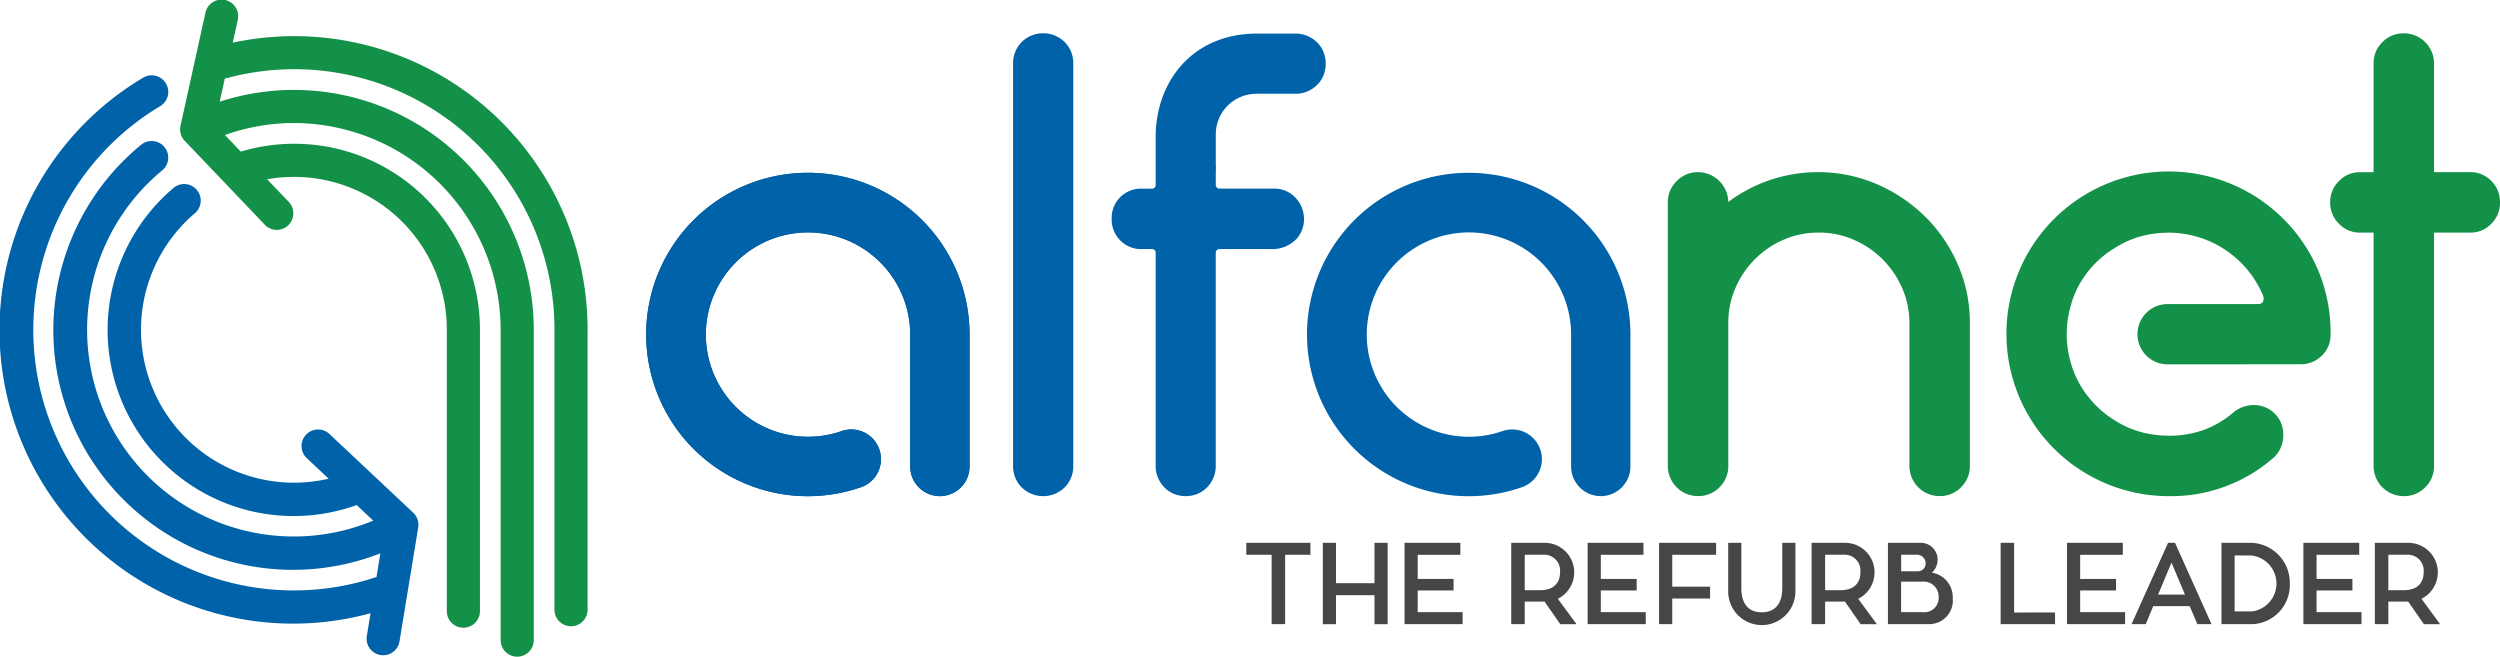
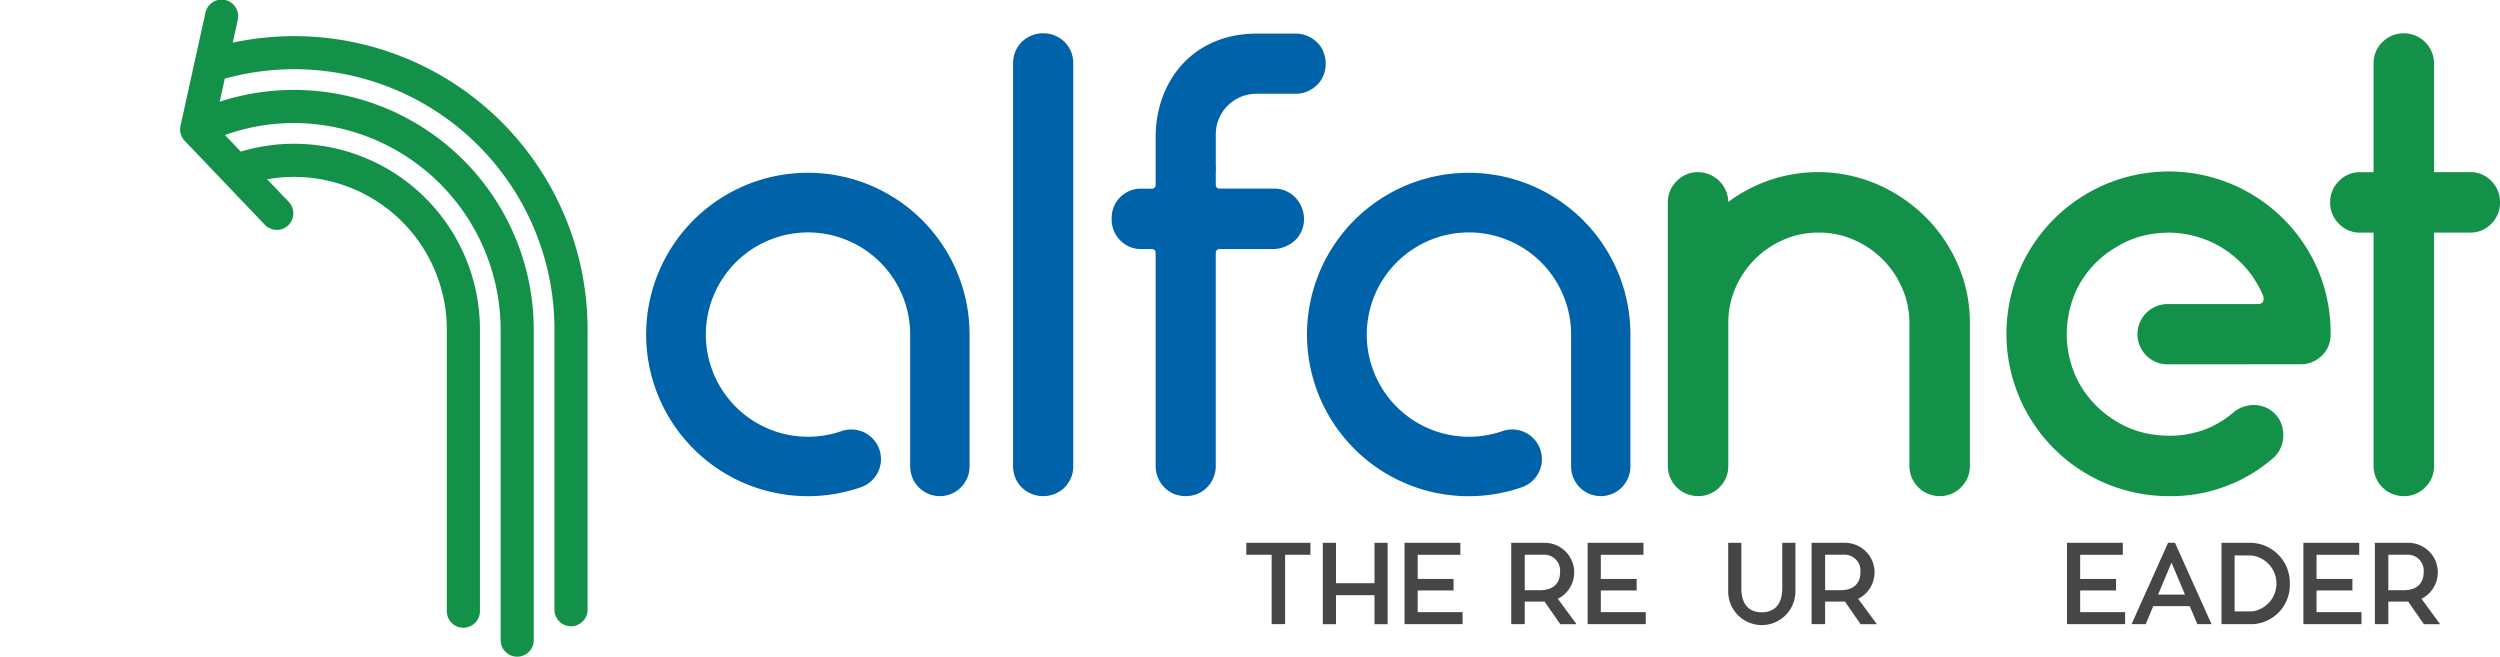
<svg xmlns="http://www.w3.org/2000/svg" width="219.426" height="57.638" viewBox="0 0 219.426 57.638">
  <defs>
    <style>.a{fill:#464648;}.b{fill:#139149;}.c{fill:#005590;}.d{fill:#0062a9;}</style>
  </defs>
  <g transform="translate(-94.714 -25.157)">
    <g transform="translate(204.102 72.796)">
      <path class="a" d="M356.46,137.748h-2.223v6.087h-1.184v-6.087h-2.224V136.7h5.631Z" transform="translate(-350.829 -136.695)" />
      <path class="a" d="M372.245,136.7v7.14H371.09v-2.543h-3.379v2.543h-1.155V136.7h1.155v3.545h3.379V136.7Z" transform="translate(-359.839 -136.695)" />
      <path class="a" d="M388.444,142.782v1.053h-5.1V136.7h4.9v1.053H384.5v2.117h3.148v1.013H384.5v1.9Z" transform="translate(-369.456 -136.695)" />
      <path class="a" d="M408.2,141.85c-.106.01-.222.01-.328.01h-1.405v1.975h-1.184V136.7h2.926a2.592,2.592,0,0,1,1.165,4.912l1.636,2.228h-1.424Zm-1.733-.993h1.357c1.146,0,1.742-.6,1.742-1.57a1.4,1.4,0,0,0-1.54-1.539h-1.559Z" transform="translate(-382.028 -136.695)" />
      <path class="a" d="M426.072,142.782v1.053h-5.1V136.7h4.9v1.053h-3.744v2.117h3.148v1.013h-3.148v1.9Z" transform="translate(-391.012 -136.695)" />
-       <path class="a" d="M436.816,137.748v2.8h3.321v1.043h-3.321v2.248h-1.155V136.7h5.006v1.053Z" transform="translate(-399.429 -136.695)" />
      <path class="a" d="M455.757,140.969a2.95,2.95,0,0,1-5.9,0V136.7h1.155v3.97c0,1.377.616,2.127,1.791,2.127s1.8-.759,1.8-2.127V136.7h1.155Z" transform="translate(-407.561 -136.695)" />
      <path class="a" d="M469.92,141.85c-.106.01-.222.01-.328.01h-1.405v1.975H467V136.7h2.926a2.592,2.592,0,0,1,1.165,4.912l1.636,2.228h-1.424Zm-1.733-.993h1.357c1.145,0,1.742-.6,1.742-1.57a1.4,1.4,0,0,0-1.54-1.539h-1.559Z" transform="translate(-417.384 -136.695)" />
-       <path class="a" d="M486.545,139.318a2.181,2.181,0,0,1,1.829,2.259,2.071,2.071,0,0,1-2.05,2.259h-3.639V136.7h2.878a1.469,1.469,0,0,1,1.482,1.468A1.546,1.546,0,0,1,486.545,139.318Zm-2.7-.122h1.454a.675.675,0,0,0,.693-.719.757.757,0,0,0-.847-.729h-1.3Zm1.858,3.586a1.26,1.26,0,0,0,1.434-1.327,1.315,1.315,0,0,0-1.424-1.347H483.84v2.674Z" transform="translate(-426.368 -136.695)" />
-       <path class="a" d="M510.622,142.812v1.023h-4.775V136.7h1.184v6.117Z" transform="translate(-439.638 -136.695)" />
      <path class="a" d="M524.581,142.782v1.053h-5.1V136.7h4.9v1.053h-3.745v2.117h3.148v1.013h-3.148v1.9Z" transform="translate(-447.447 -136.695)" />
      <path class="a" d="M537.852,142.255h-3.2l-.655,1.58H532.75l3.205-7.14h.606l3.205,7.14h-1.242Zm-2.772-1.013h2.358l-1.183-2.8Z" transform="translate(-455.05 -136.695)" />
      <path class="a" d="M554.027,143.835h-2.8V136.7h2.58a3.5,3.5,0,0,1,3.417,3.575A3.433,3.433,0,0,1,554.027,143.835Zm-.106-1.114a2.473,2.473,0,0,0-.116-4.912h-1.425v4.912Z" transform="translate(-465.635 -136.695)" />
      <path class="a" d="M573.159,142.782v1.053h-5.1V136.7h4.9v1.053h-3.745v2.117h3.148v1.013h-3.148v1.9Z" transform="translate(-475.277 -136.695)" />
      <path class="a" d="M585.665,141.85c-.106.01-.222.01-.328.01h-1.405v1.975h-1.184V136.7h2.926a2.592,2.592,0,0,1,1.165,4.912l1.637,2.228h-1.425Zm-1.733-.993h1.357c1.146,0,1.742-.6,1.742-1.57a1.4,1.4,0,0,0-1.54-1.539h-1.559Z" transform="translate(-483.694 -136.695)" />
    </g>
    <g transform="translate(241.099 28.077)">
      <path class="b" d="M442.757,63.147a13.175,13.175,0,0,1,13.013-1.574A13.882,13.882,0,0,1,460,64.4a13.361,13.361,0,0,1,2.895,4.215,12.687,12.687,0,0,1,1.066,5.167V86.3a2.574,2.574,0,0,1-.774,1.891,2.543,2.543,0,0,1-1.867.774,2.645,2.645,0,0,1-2.666-2.666V73.786a7.574,7.574,0,0,0-.635-3.073,8.113,8.113,0,0,0-4.24-4.24,7.568,7.568,0,0,0-3.073-.635,7.667,7.667,0,0,0-3.085.622,8.076,8.076,0,0,0-4.241,4.253,7.693,7.693,0,0,0-.622,3.073V86.3a2.574,2.574,0,0,1-.774,1.891,2.542,2.542,0,0,1-1.866.774A2.645,2.645,0,0,1,437.45,86.3V63.2a2.587,2.587,0,0,1,.775-1.879,2.553,2.553,0,0,1,1.892-.787,2.667,2.667,0,0,1,2.641,2.616Z" transform="translate(-437.45 -48.343)" />
      <path class="b" d="M587.706,44.958a2.5,2.5,0,0,0-1.853-.775h-3.174V34.636A2.644,2.644,0,0,0,580.038,32a2.573,2.573,0,0,0-1.892.774,2.545,2.545,0,0,0-.774,1.866v9.547h-1.193a2.514,2.514,0,0,0-1.841.775,2.543,2.543,0,0,0-.775,1.866,2.57,2.57,0,0,0,.775,1.891,2.511,2.511,0,0,0,1.841.774h1.193V69.982a2.645,2.645,0,0,0,2.641,2.64,2.572,2.572,0,0,0,1.892-.774,2.543,2.543,0,0,0,.774-1.866V49.49h3.174a2.5,2.5,0,0,0,1.853-.774,2.593,2.593,0,0,0,.762-1.891A2.565,2.565,0,0,0,587.706,44.958Z" transform="translate(-515.428 -31.995)" />
      <path class="b" d="M534.475,69.279A14.248,14.248,0,1,0,521.3,88.97a13.636,13.636,0,0,0,9.294-3.453,2.64,2.64,0,0,0,.762-1.9,2.561,2.561,0,0,0-2.641-2.641,2.776,2.776,0,0,0-1.752.66,8.408,8.408,0,0,1-2.59,1.523,8.919,8.919,0,0,1-3.073.508h-.036c-.055,0-.107-.007-.161-.008-.2,0-.4-.012-.6-.029s-.38-.041-.568-.068l-.125-.019a8.375,8.375,0,0,1-2.052-.588,9.473,9.473,0,0,1-1.17-.622l-.053-.032c-.176-.11-.348-.225-.514-.346l-.042-.028c-.03-.021-.057-.046-.086-.068-.146-.11-.291-.221-.43-.34-.123-.105-.241-.217-.358-.329-.054-.052-.112-.1-.165-.151l-.011-.012c-.194-.2-.378-.4-.554-.617l0,0c-.124-.15-.246-.3-.362-.462a8.67,8.67,0,0,1-1.269-2.552h.005a8.972,8.972,0,0,1,0-5.281h-.006a8.222,8.222,0,0,1,1.244-2.552,8.8,8.8,0,0,1,1.981-1.98c.049-.035.1-.066.151-.1.108-.076.22-.149.331-.22q.1-.064.205-.126a9.511,9.511,0,0,1,1.1-.582,8.415,8.415,0,0,1,2.109-.6h.009c.213-.032.426-.061.644-.078.189-.016.379-.023.57-.027.058,0,.114-.009.172-.009h.036c.28,0,.557.017.832.042.052.005.1.013.154.019q.342.038.68.1l.19.039q.361.078.717.187l.06.018c.058.018.116.031.174.051a9.085,9.085,0,0,1,4.469,3.263,9.828,9.828,0,0,1,.967,1.692c.215.462.07.86-.382.86h-7.9a2.646,2.646,0,1,0,0,5.291l11.591-.009a2.617,2.617,0,0,0,1.891-.749,2.521,2.521,0,0,0,.775-1.892A14.223,14.223,0,0,0,534.475,69.279Z" transform="translate(-477.339 -48.343)" />
    </g>
    <g transform="translate(151.432 40.323)">
-       <path class="c" d="M253.285,89.046a2.606,2.606,0,0,1-2.606-2.606V74.876a8.967,8.967,0,1,0-6.025,8.462,2.606,2.606,0,1,1,1.712,4.923,14.193,14.193,0,1,1,9.525-13.406V86.44A2.606,2.606,0,0,1,253.285,89.046Z" transform="translate(-227.51 -60.665)" />
-     </g>
+       </g>
    <g transform="translate(151.432 28.077)">
      <path class="d" d="M307.438,32.769a2.7,2.7,0,0,0-3.784,0,2.62,2.62,0,0,0-.749,1.892V69.956a2.619,2.619,0,0,0,.749,1.892,2.7,2.7,0,0,0,3.784,0,2.619,2.619,0,0,0,.749-1.892V34.661A2.62,2.62,0,0,0,307.438,32.769Z" transform="translate(-270.704 -31.995)" />
      <g transform="translate(40.854 0.025)">
        <path class="d" d="M341.749,33.654a2.487,2.487,0,0,0-.571-.838,2.748,2.748,0,0,0-.851-.559,2.6,2.6,0,0,0-1.015-.2h-3.384c-5.754,0-8.906,4.3-8.906,9.078v4.223a.309.309,0,0,1-.309.309h-.91a2.561,2.561,0,0,0-2.641,2.641,2.608,2.608,0,0,0,.749,1.9,2.543,2.543,0,0,0,1.892.762h.91a.309.309,0,0,1,.309.309V70.015a2.583,2.583,0,0,0,.2,1.015,2.73,2.73,0,0,0,.558.851,2.5,2.5,0,0,0,.838.571,2.773,2.773,0,0,0,2.082,0,2.5,2.5,0,0,0,.838-.571,2.748,2.748,0,0,0,.559-.851,2.6,2.6,0,0,0,.2-1.015V51.28a.309.309,0,0,1,.309-.309h4.6a2.9,2.9,0,0,0,2.2-.92,2.548,2.548,0,0,0,.634-1.6,2.708,2.708,0,0,0-.819-2.063,2.54,2.54,0,0,0-1.818-.727h-4.795a.309.309,0,0,1-.309-.309V44.344c0-.2.01-.4.019-.593H332.3V40.9a3.561,3.561,0,0,1,3.561-3.561h3.447a2.581,2.581,0,0,0,1.015-.2,2.731,2.731,0,0,0,.851-.558,2.487,2.487,0,0,0,.571-.838,2.768,2.768,0,0,0,0-2.082Z" transform="translate(-323.162 -32.054)" />
      </g>
      <g transform="translate(0 12.245)">
        <path class="d" d="M253.285,89.046a2.606,2.606,0,0,1-2.606-2.606V74.876a8.967,8.967,0,1,0-6.025,8.462,2.606,2.606,0,1,1,1.712,4.923,14.193,14.193,0,1,1,9.525-13.406V86.44A2.606,2.606,0,0,1,253.285,89.046Z" transform="translate(-227.51 -60.665)" />
      </g>
      <g transform="translate(58.007 12.245)">
        <path class="d" d="M389.1,89.046a2.606,2.606,0,0,1-2.606-2.606V74.876a8.967,8.967,0,1,0-6.025,8.462,2.606,2.606,0,0,1,1.712,4.923A14.193,14.193,0,1,1,391.7,74.855V86.44A2.606,2.606,0,0,1,389.1,89.046Z" transform="translate(-363.323 -60.665)" />
      </g>
    </g>
    <path class="b" d="M167.493,54.105A25.756,25.756,0,0,0,136.347,28.9l.435-1.974a1.454,1.454,0,1,0-2.839-.626l-2.183,9.9a1.454,1.454,0,0,0,.368,1.317l6.992,7.324a1.454,1.454,0,1,0,2.1-2.008l-1.853-1.94a13.408,13.408,0,0,1,15.768,13.218V78.8a1.453,1.453,0,1,0,2.907,0V54.106h0a16.3,16.3,0,0,0-20.99-15.641l-1.391-1.457a17.984,17.984,0,0,1,6.047-1.051,18.171,18.171,0,0,1,18.15,18.15V81.341a1.453,1.453,0,1,0,2.907,0V54.106h0A21.05,21.05,0,0,0,135.2,34.083l.446-2.022a22.839,22.839,0,0,1,28.937,22.046V78.671a1.453,1.453,0,1,0,2.907,0V54.106Z" transform="translate(-21.204 0)" />
-     <path class="d" d="M130.978,79.027,123.6,72.095a1.454,1.454,0,0,0-1.991,2.118l1.952,1.834a13.424,13.424,0,0,1-11.743-23.3,1.453,1.453,0,1,0-1.878-2.218,16.33,16.33,0,0,0,16.078,27.831l1.455,1.367a18.143,18.143,0,0,1-18.524-30.739A1.453,1.453,0,0,0,107.1,46.74a21.034,21.034,0,0,0,21,35.857l-.341,2.077a22.873,22.873,0,0,1-18.986-41.326,1.454,1.454,0,0,0-1.492-2.5,25.765,25.765,0,0,0,19.956,47.005l-.328,2a1.453,1.453,0,0,0,1.2,1.67,1.5,1.5,0,0,0,.237.019,1.454,1.454,0,0,0,1.433-1.218l1.643-10.006A1.454,1.454,0,0,0,130.978,79.027Z" transform="translate(0 -8.874)" />
  </g>
</svg>